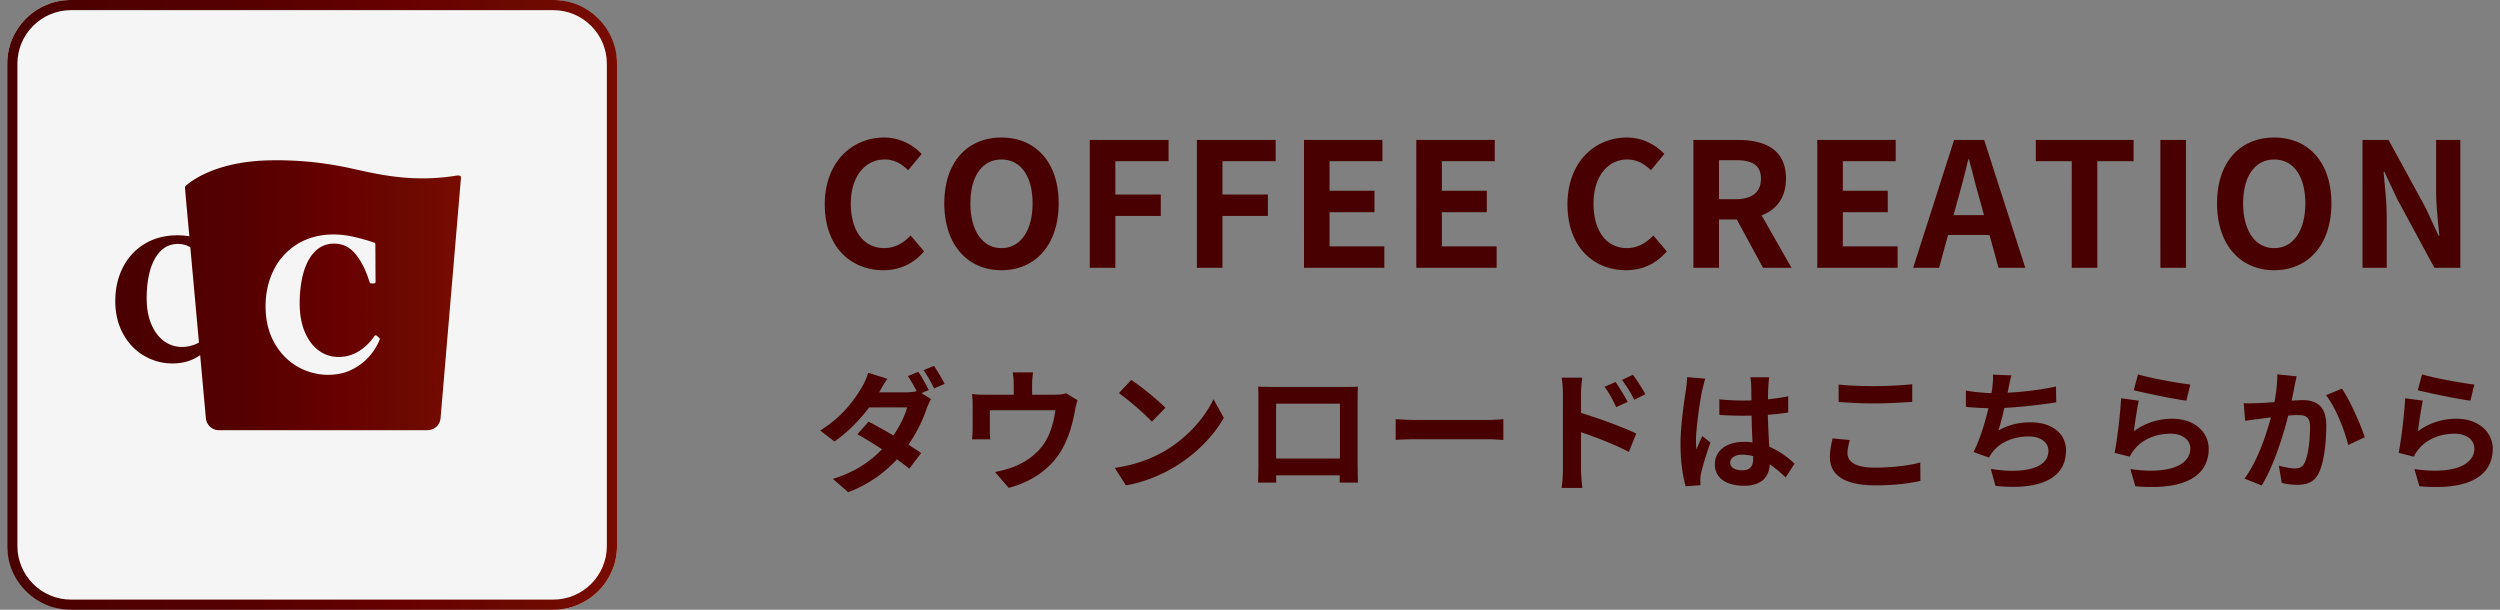
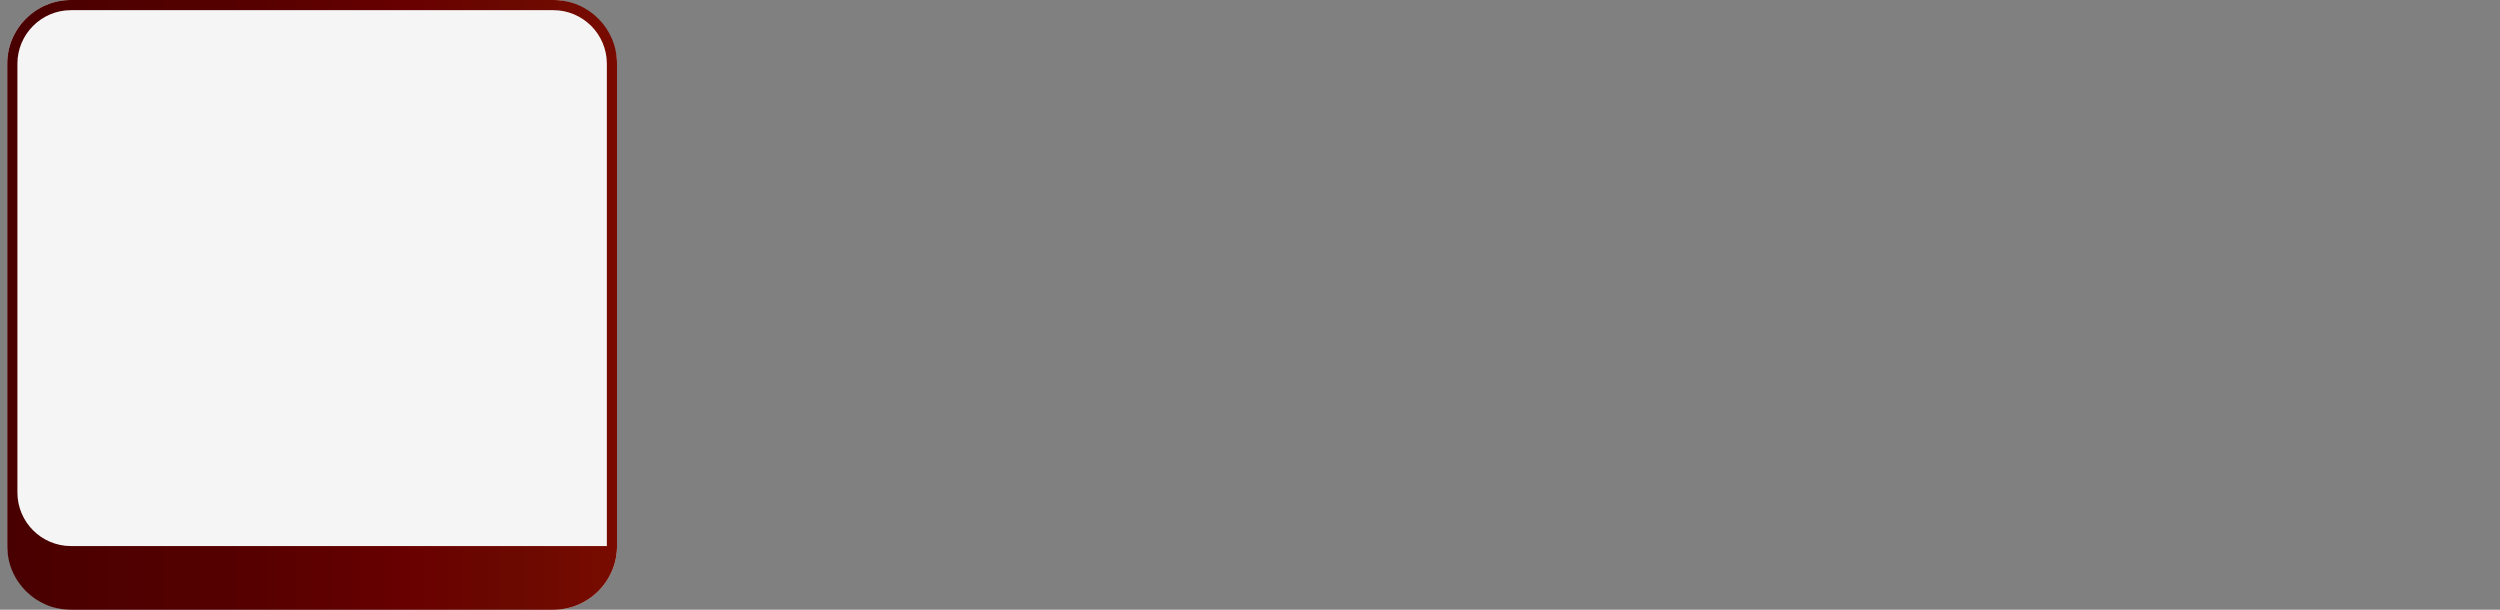
<svg xmlns="http://www.w3.org/2000/svg" xmlns:xlink="http://www.w3.org/1999/xlink" width="246" height="60" viewBox="0 0 246 60">
  <rect x="0" y="0" width="246" height="60" fill="#808080" stroke="none" />
  <defs>
    <linearGradient id="a" x1=".713" x2="60.713" y1="30" y2="30" gradientUnits="userSpaceOnUse">
      <stop offset="0" stop-color="#490000" />
      <stop offset=".39" stop-color="#560000" />
      <stop offset=".57" stop-color="#620000" />
      <stop offset=".65" stop-color="#680000" />
      <stop offset=".84" stop-color="#6b0900" />
      <stop offset="1" stop-color="#790b00" />
    </linearGradient>
    <linearGradient xlink:href="#a" id="b" x1="11.345" x2="45.356" y1="7411.672" y2="7411.672" gradientTransform="matrix(1 0 0 -1 0 7440.724)" />
  </defs>
  <rect width="60" height="60" x=".713" fill="#f5f5f5" rx="6.269" ry="6.269" />
-   <path fill="url(#a)" d="M54.445 1c2.905 0 5.269 2.364 5.269 5.269v47.463c0 2.905-2.364 5.269-5.269 5.269H6.982c-2.905 0-5.269-2.364-5.269-5.269V6.269C1.713 3.364 4.077 1 6.982 1h47.463m0-1H6.982C3.52 0 .713 2.807.713 6.269v47.463c0 3.462 2.807 6.269 6.269 6.269h47.463c3.462 0 6.269-2.807 6.269-6.269V6.269C60.714 2.807 57.907 0 54.445 0Z" />
-   <path fill="url(#b)" d="M45.3 17.319c-.129-.1-.475-.024-.631 0-4.735.712-8.301-.398-10.815-.895-2.531-.507-5.113-.72-7.693-.636-5.561.2-7.847 2.473-7.893 2.512-.091.077-.067.065-.014.797l.377 4.151a7.821 7.821 0 0 0-1.164-.095c-1.205 0-2.283.278-3.204.826-.923.55-1.67 1.35-2.155 2.308-.506.979-.763 2.1-.763 3.337 0 1.215.26 2.3.774 3.233.514.933 1.211 1.658 2.072 2.156.843.494 1.803.753 2.779.75.817 0 1.55-.165 2.176-.49.189-.098.373-.206.55-.324l.562 6.201c.028.324.177.625.416.844.24.219.553.34.878.339h20.503c.325.001.639-.119.879-.338.24-.219.389-.52.417-.844l2-23.554c.007-.117.018-.224-.051-.278ZM17.882 34.138c-.615 0-1.215-.193-1.713-.553-.523-.369-.946-.92-1.26-1.638-.314-.718-.477-1.6-.477-2.6 0-1.033.118-1.968.35-2.779.23-.8.582-1.437 1.047-1.892.455-.445 1.017-.671 1.67-.671.432-.007.858.107 1.229.329l.85 9.372c-.518.29-1.104.439-1.698.432h.001Zm19.483-.719a5.859 5.859 0 0 1-1 1.617c-.442.516-1.011.957-1.693 1.31-.682.354-1.487.536-2.381.536-1.07.002-2.12-.281-3.043-.822-.942-.545-1.706-1.34-2.269-2.361-.563-1.021-.847-2.21-.847-3.542 0-1.353.282-2.583.836-3.656a6.212 6.212 0 0 1 2.36-2.527c1.009-.6 2.189-.904 3.509-.904.601.005 1.199.07 1.787.194.749.161 1.487.367 2.212.615.029.01.055.03.073.055.018.025.028.056.027.087l.018 3.715c0 .02-.004.039-.011.058a.143.143 0 0 1-.032.049.163.163 0 0 1-.049.033.143.143 0 0 1-.058.012h-.291c-.032 0-.064-.01-.09-.03a.146.146 0 0 1-.054-.077c-.345-1.15-.813-2.09-1.392-2.788-.571-.687-1.259-1.02-2.106-1.02-.721 0-1.341.25-1.844.74-.513.5-.9 1.2-1.153 2.083-.256.892-.386 1.92-.386 3.054 0 1.103.177 2.066.525 2.862.348.796.812 1.397 1.388 1.804.55.397 1.211.611 1.889.61.726.009 1.439-.195 2.05-.586a5.078 5.078 0 0 0 1.505-1.476.145.145 0 0 1 .045-.044.156.156 0 0 1 .059-.022h.021c.036 0 .07.013.098.036l.255.219c.023.02.04.047.047.077.007.03.005.061-.006.09h.001Z" />
-   <path fill="#490000" d="m90.665 38.684.949.585c-.143.26-.312.611-.429.936-.325 1.001-.936 2.314-1.794 3.549.481.312.923.598 1.248.832l-1.17 1.534c-.312-.273-.741-.585-1.209-.923-1.17 1.261-2.691 2.431-4.797 3.237l-1.508-1.313c2.301-.702 3.77-1.807 4.836-2.912-.871-.572-1.755-1.105-2.418-1.482l1.092-1.235c.689.351 1.573.845 2.444 1.365.637-.923 1.157-1.989 1.352-2.769H85.53c-.91 1.209-2.119 2.457-3.419 3.354l-1.404-1.079c2.275-1.404 3.484-3.198 4.134-4.316.195-.312.468-.923.585-1.365l1.885.585c-.312.455-.637 1.04-.793 1.326l-.013.013h2.665c.351 0 .728-.039 1.027-.117-.247-.481-.572-1.066-.858-1.482l1.027-.416c.325.468.78 1.3 1.027 1.781l-.728.312Zm1.235-2.678c.338.481.819 1.3 1.053 1.768l-1.04.442c-.26-.546-.676-1.3-1.04-1.794l1.027-.416Zm14.131 3.379c-.104.286-.208.78-.26 1.04-.221 1.248-.572 2.496-1.209 3.679-1.04 1.924-2.99 3.302-5.304 3.9l-1.352-1.56c.585-.104 1.3-.299 1.833-.507 1.079-.403 2.223-1.17 2.951-2.223.663-.949 1.001-2.184 1.157-3.341h-6.448v1.898c0 .299.013.702.039.962h-1.794c.039-.325.065-.741.065-1.092v-2.249c0-.286-.013-.806-.065-1.118.455.052.832.065 1.326.065h2.782v-1.001c0-.364-.013-.637-.104-1.196h2.002c-.065.559-.091.832-.091 1.196v1.001h2.262c.546 0 .858-.065 1.079-.143l1.131.689Zm8.645 4.953c2.21-1.313 3.913-3.302 4.732-5.057l1.014 1.833c-.988 1.755-2.717 3.549-4.81 4.811-1.313.793-2.99 1.521-4.823 1.833l-1.092-1.716c2.028-.286 3.718-.949 4.979-1.703Zm0-4.212-1.326 1.365c-.676-.728-2.301-2.145-3.25-2.808l1.222-1.3c.91.611 2.6 1.963 3.354 2.743Zm18.915 5.552c0 .507.026 1.755.026 1.807h-1.794l.013-.715h-6.266l.013.715h-1.794c.013-.065.039-1.196.039-1.82v-6.357c0-.364 0-.897-.026-1.261.533.013 1.027.026 1.378.026h7.15c.325 0 .819 0 1.287-.026-.026.39-.026.871-.026 1.261v6.37Zm-8.021-5.954v5.395h6.279v-5.395h-6.279Zm11.764 1.521c.468.039 1.417.078 2.093.078h6.981c.598 0 1.183-.052 1.521-.078v2.041c-.312-.013-.975-.065-1.521-.065h-6.981c-.741 0-1.612.026-2.093.065v-2.041Zm18.239-.612c1.729.52 4.238 1.443 5.434 2.028l-.728 1.807c-1.352-.715-3.302-1.469-4.706-1.938v3.679c0 .364.065 1.274.13 1.807h-2.041c.078-.507.13-1.3.13-1.807v-7.475c0-.468-.039-1.105-.13-1.573h2.028c-.052.455-.117 1.027-.117 1.573v1.898Zm3.458-.572c-.377-.819-.663-1.339-1.144-2.002l1.092-.468c.364.546.884 1.378 1.183 1.963l-1.131.507Zm1.781-.728c-.416-.819-.728-1.3-1.209-1.95l1.079-.507c.377.52.923 1.339 1.222 1.924l-1.092.533Zm6.995-2.067c-.104.26-.26.91-.312 1.144-.195.858-.611 3.692-.611 4.979 0 .26.013.572.052.832.169-.455.377-.884.572-1.313l.793.637c-.364 1.053-.78 2.366-.923 3.068-.039.182-.078.455-.065.598 0 .13 0 .351.013.533l-1.456.104c-.26-.897-.507-2.366-.507-4.108 0-1.95.377-4.381.533-5.37.052-.364.117-.858.117-1.261l1.794.156Zm7.904 9.711c-.533-.507-1.053-.936-1.56-1.287-.078 1.222-.78 2.106-2.522 2.106-1.768 0-2.886-.754-2.886-2.106 0-1.313 1.105-2.21 2.86-2.21.299 0 .585.013.845.052-.039-.793-.078-1.729-.091-2.639-.312.013-.624.013-.923.013-.754 0-1.482-.026-2.249-.078v-1.534c.741.078 1.482.117 2.249.117.299 0 .611 0 .91-.013-.013-.637-.013-1.157-.026-1.43 0-.195-.039-.585-.078-.845h1.846c-.039.247-.065.559-.078.832-.013.286-.039.767-.039 1.339.702-.078 1.378-.169 1.989-.299v1.599c-.624.091-1.3.169-2.002.221.026 1.248.091 2.275.143 3.146 1.079.442 1.885 1.105 2.483 1.664l-.871 1.352Zm-3.198-2.093c-.338-.091-.689-.143-1.04-.143-.728 0-1.222.299-1.222.78 0 .52.52.754 1.196.754.793 0 1.066-.416 1.066-1.17v-.221Zm9.502-1.586c-.117.468-.221.871-.221 1.3 0 .819.78 1.417 2.639 1.417 1.742 0 3.38-.195 4.524-.507l.013 1.807c-1.118.273-2.665.442-4.472.442-2.951 0-4.433-.988-4.433-2.756 0-.754.156-1.378.26-1.859l1.69.156Zm-1.092-5.46c.962.104 2.158.156 3.51.156 1.274 0 2.743-.078 3.731-.182v1.729c-.897.065-2.496.156-3.718.156-1.352 0-2.47-.065-3.523-.143v-1.716Zm21.412 1.755c-1.339.208-3.38.455-5.109.546-.169.78-.377 1.599-.585 2.223 1.04-.572 2.015-.806 3.198-.806 2.08 0 3.458 1.118 3.458 2.756 0 2.899-2.782 3.939-6.942 3.497l-.455-1.664c2.821.455 5.668.117 5.668-1.781 0-.767-.676-1.417-1.924-1.417-1.482 0-2.795.533-3.562 1.521-.143.169-.234.338-.364.559l-1.521-.546c.611-1.183 1.131-2.899 1.469-4.316-.819-.013-1.573-.065-2.223-.13v-1.599c.767.13 1.742.234 2.522.247.026-.195.065-.364.078-.521.065-.559.078-.871.065-1.3l1.82.078c-.143.455-.208.884-.299 1.313l-.078.39c1.469-.078 3.211-.273 4.758-.611l.026 1.56Zm7.643 2.835c1.17-.845 2.444-1.222 3.783-1.222 2.262 0 3.575 1.391 3.575 2.951 0 2.353-1.859 4.16-7.215 3.692l-.494-1.69c3.861.546 5.902-.403 5.902-2.041 0-.832-.793-1.443-1.924-1.443-1.456 0-2.743.533-3.549 1.508-.234.286-.377.494-.481.754l-1.495-.377c.247-1.261.559-3.77.637-5.369l1.742.234c-.169.715-.39 2.262-.481 3.003Zm.403-5.59c1.222.377 4.017.871 5.148 1.001l-.39 1.586c-1.3-.169-4.173-.767-5.174-1.027l.416-1.56Zm15.614.194c-.078.338-.169.741-.234 1.066-.065.39-.169.858-.26 1.326.429-.026.819-.052 1.079-.052 1.365 0 2.327.611 2.327 2.457 0 1.521-.182 3.575-.728 4.693-.429.897-1.144 1.183-2.119 1.183-.494 0-1.105-.078-1.534-.182l-.286-1.703c.494.143 1.235.273 1.573.273.429 0 .767-.13.962-.559.364-.715.533-2.249.533-3.523 0-1.027-.442-1.17-1.261-1.17-.208 0-.52.026-.884.052-.494 1.95-1.43 4.979-2.613 6.877l-1.69-.676c1.261-1.69 2.132-4.264 2.6-6.02-.455.052-.858.104-1.105.143-.364.039-1.027.13-1.43.195l-.143-1.742c.468.039.897.013 1.365 0 .403-.013 1.014-.052 1.664-.104.182-.988.286-1.924.273-2.73l1.911.195Zm4.446 1.209c.78 1.105 1.859 3.562 2.249 4.784l-1.625.767c-.338-1.43-1.261-3.757-2.184-4.901l1.56-.65Zm7.487 4.187c1.17-.845 2.444-1.222 3.783-1.222 2.262 0 3.575 1.391 3.575 2.951 0 2.353-1.859 4.16-7.215 3.692l-.494-1.69c3.861.546 5.902-.403 5.902-2.041 0-.832-.793-1.443-1.924-1.443-1.456 0-2.743.533-3.549 1.508-.234.286-.377.494-.481.754l-1.495-.377c.247-1.261.559-3.77.637-5.369l1.742.234c-.169.715-.39 2.262-.481 3.003Zm.403-5.59c1.222.377 4.017.871 5.148 1.001l-.39 1.586c-1.3-.169-4.173-.767-5.174-1.027l.416-1.56ZM81.156 20.113c0-4.147 2.669-6.579 5.847-6.579 1.598 0 2.873.765 3.688 1.615l-1.326 1.598c-.629-.612-1.36-1.054-2.312-1.054-1.904 0-3.332 1.632-3.332 4.334 0 2.737 1.292 4.385 3.281 4.385 1.071 0 1.921-.51 2.601-1.241l1.326 1.564c-1.037 1.207-2.38 1.853-4.011 1.853-3.179 0-5.762-2.277-5.762-6.476Zm11.764-.102c0-4.097 2.295-6.477 5.626-6.477s5.626 2.397 5.626 6.477-2.295 6.578-5.626 6.578-5.626-2.499-5.626-6.578Zm8.686 0c0-2.703-1.19-4.317-3.06-4.317s-3.06 1.615-3.06 4.317c0 2.686 1.19 4.402 3.06 4.402s3.06-1.717 3.06-4.402Zm5.628-6.239h7.751v2.091h-5.236v3.28h4.471v2.108h-4.471v5.1h-2.516V13.772Zm10.54 0h7.751v2.091h-5.236v3.28h4.471v2.108h-4.471v5.1h-2.516V13.772Zm10.539 0h7.717v2.091h-5.202v2.907h4.42v2.107h-4.42v3.366h5.389v2.108h-7.904V13.772Zm11.051 0h7.717v2.091h-5.202v2.907h4.42v2.107h-4.42v3.366h5.388v2.108h-7.904V13.772Zm14.874 6.341c0-4.147 2.669-6.579 5.847-6.579 1.598 0 2.873.765 3.688 1.615l-1.326 1.598c-.629-.612-1.36-1.054-2.312-1.054-1.904 0-3.332 1.632-3.332 4.334 0 2.737 1.292 4.385 3.281 4.385 1.071 0 1.921-.51 2.601-1.241l1.326 1.564c-1.037 1.207-2.38 1.853-4.011 1.853-3.179 0-5.762-2.277-5.762-6.476Zm19.243 6.238-2.584-4.759h-1.751v4.759h-2.516V13.772h4.385c2.635 0 4.726.918 4.726 3.808 0 1.887-.952 3.06-2.397 3.621l2.941 5.15h-2.805Zm-4.335-6.749h1.632c1.615 0 2.499-.68 2.499-2.022 0-1.36-.884-1.819-2.499-1.819h-1.632v3.841Zm9.674-5.83h7.717v2.091h-5.202v2.907h4.42v2.107h-4.42v3.366h5.389v2.108h-7.904V13.772Zm16.948 9.35h-4.08l-.884 3.229h-2.55l4.029-12.579h2.958l4.046 12.579h-2.635l-.884-3.229Zm-.544-1.955-.374-1.377c-.391-1.309-.731-2.753-1.105-4.113h-.068a90.222 90.222 0 0 1-1.071 4.113l-.374 1.377h2.992Zm8.636-5.304h-3.536v-2.091h9.621v2.091h-3.57v10.488h-2.516V15.863Zm8.721-2.091h2.516v12.579h-2.516V13.772Zm5.576 6.239c0-4.097 2.295-6.477 5.626-6.477s5.626 2.397 5.626 6.477-2.295 6.578-5.626 6.578-5.626-2.499-5.626-6.578Zm8.686 0c0-2.703-1.19-4.317-3.06-4.317s-3.06 1.615-3.06 4.317c0 2.686 1.19 4.402 3.06 4.402s3.06-1.717 3.06-4.402Zm5.628-6.239h2.566l3.655 6.697 1.258 2.72h.085c-.136-1.309-.323-2.975-.323-4.403v-5.014h2.38v12.579h-2.55l-3.638-6.731-1.275-2.703h-.085c.119 1.36.306 2.941.306 4.386v5.048h-2.38V13.772Z" />
+   <path fill="url(#a)" d="M54.445 1c2.905 0 5.269 2.364 5.269 5.269v47.463H6.982c-2.905 0-5.269-2.364-5.269-5.269V6.269C1.713 3.364 4.077 1 6.982 1h47.463m0-1H6.982C3.52 0 .713 2.807.713 6.269v47.463c0 3.462 2.807 6.269 6.269 6.269h47.463c3.462 0 6.269-2.807 6.269-6.269V6.269C60.714 2.807 57.907 0 54.445 0Z" />
</svg>